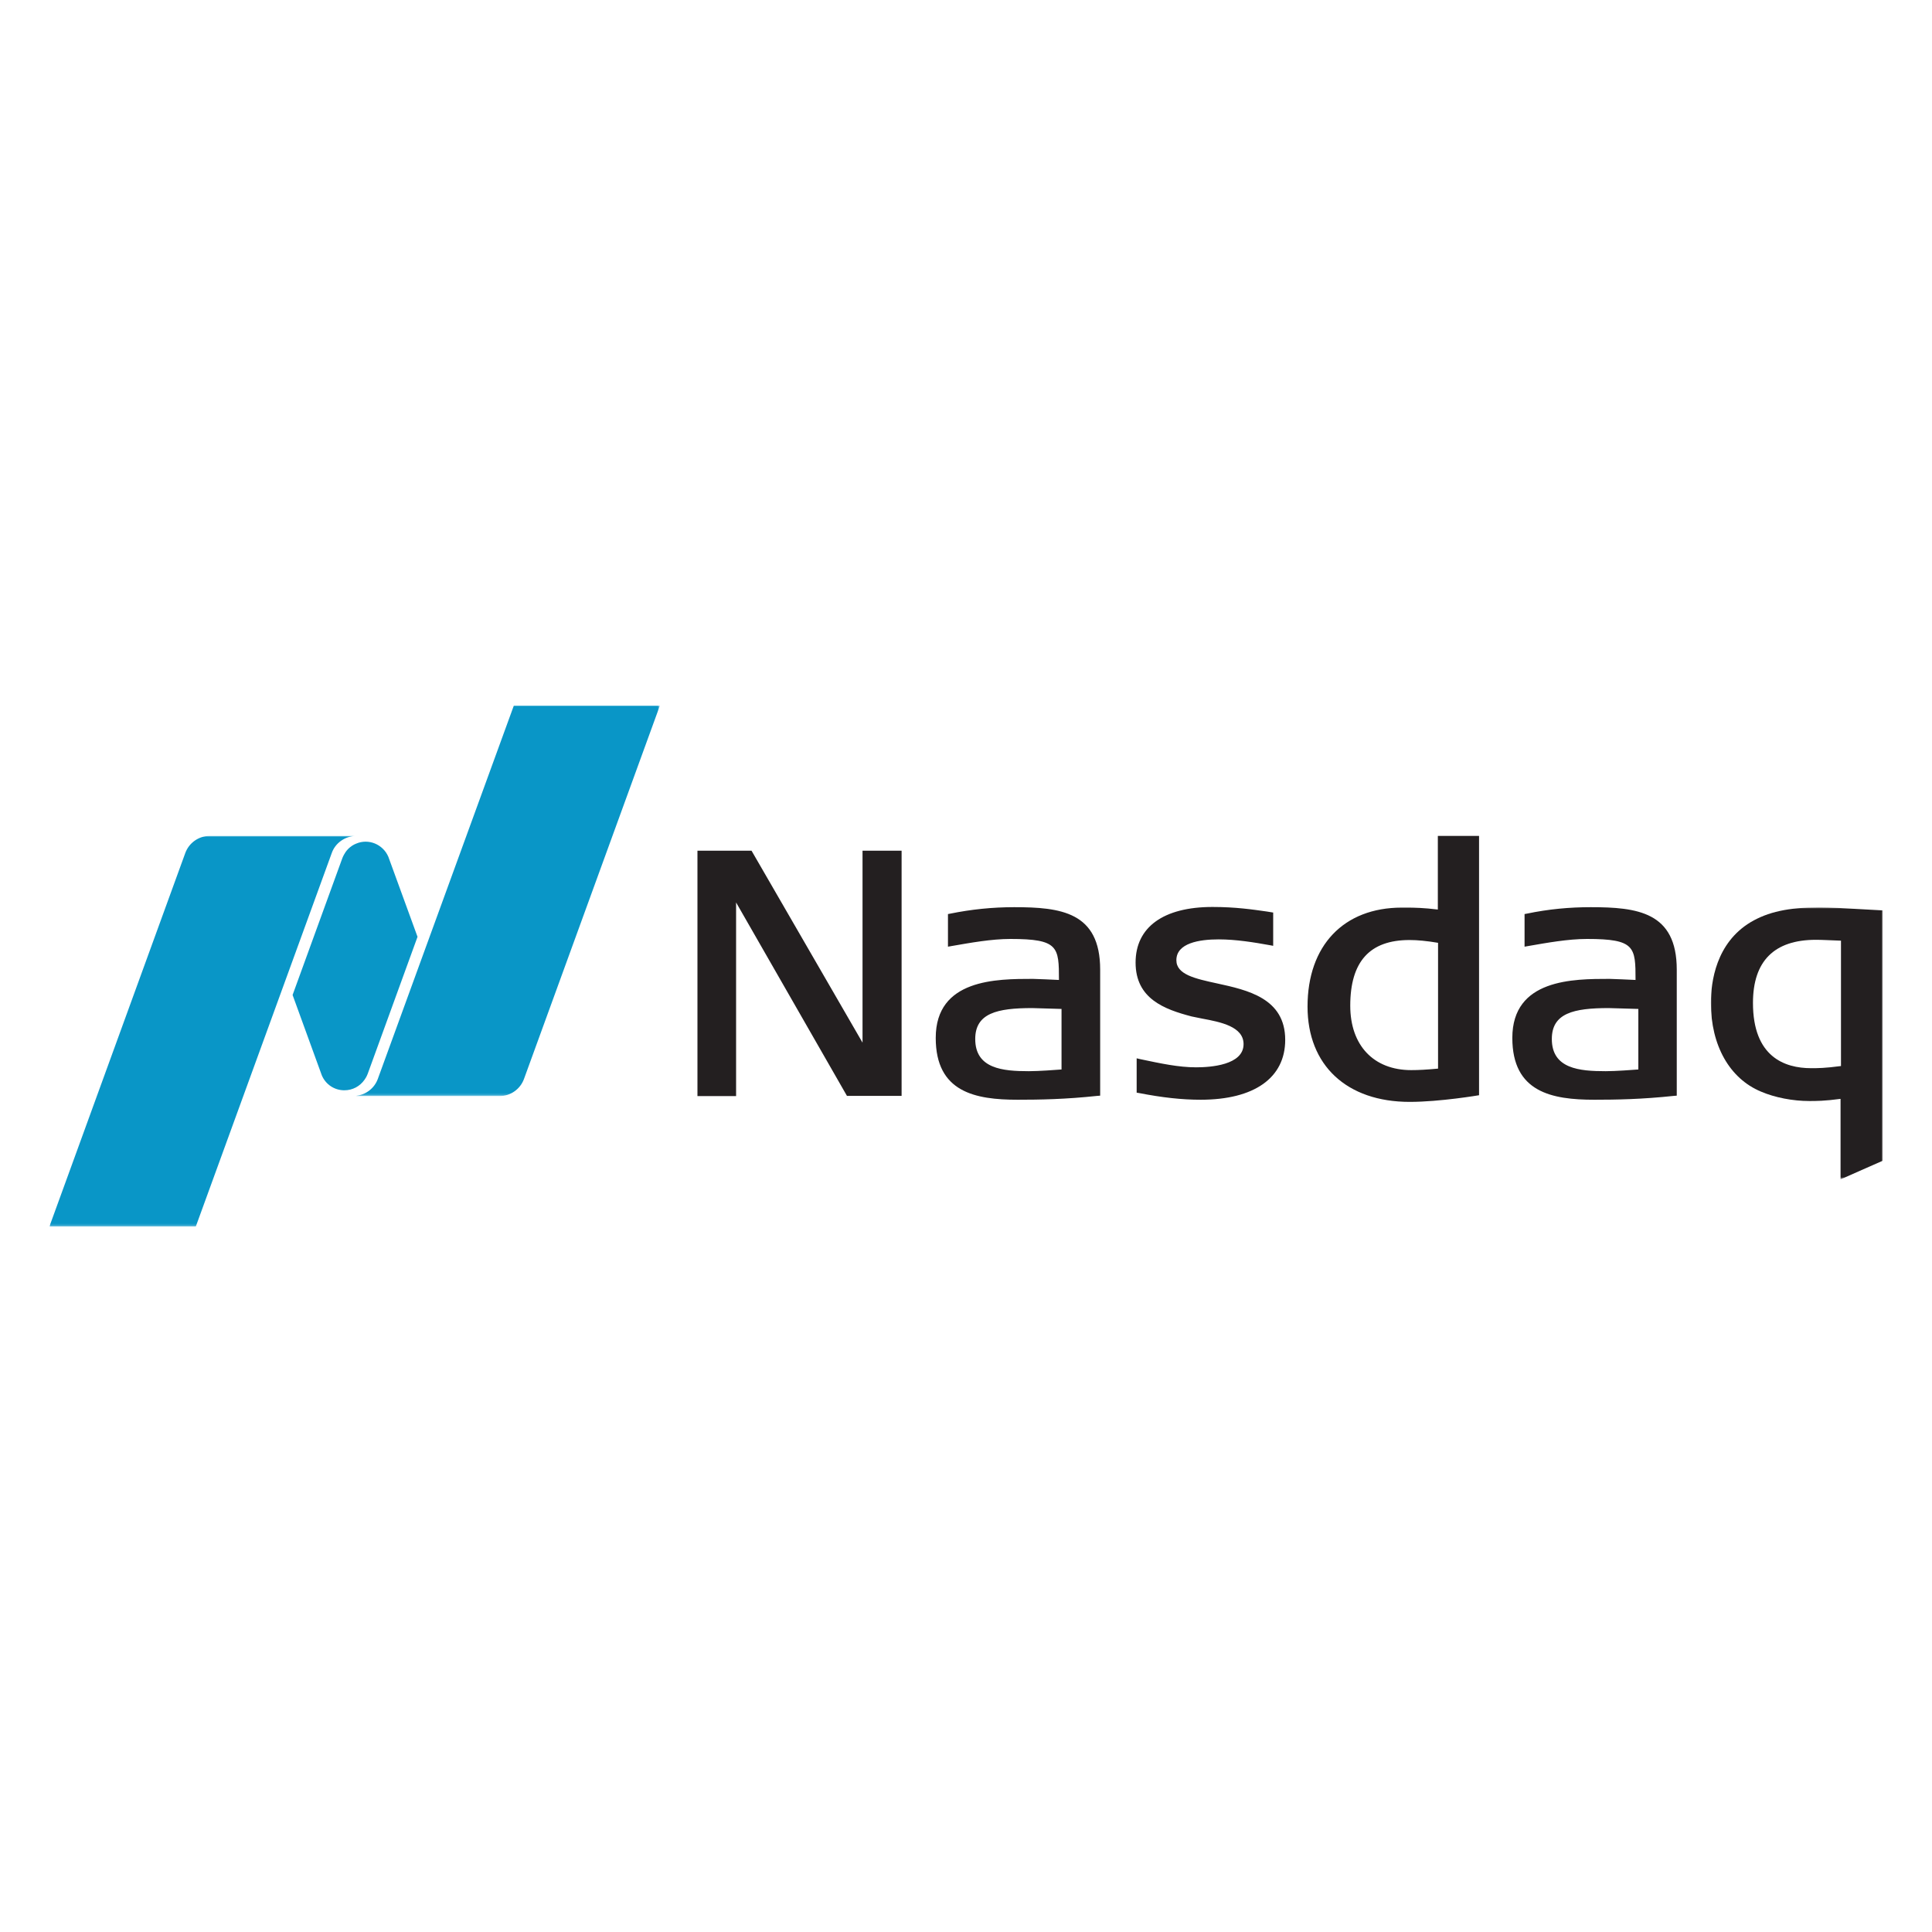
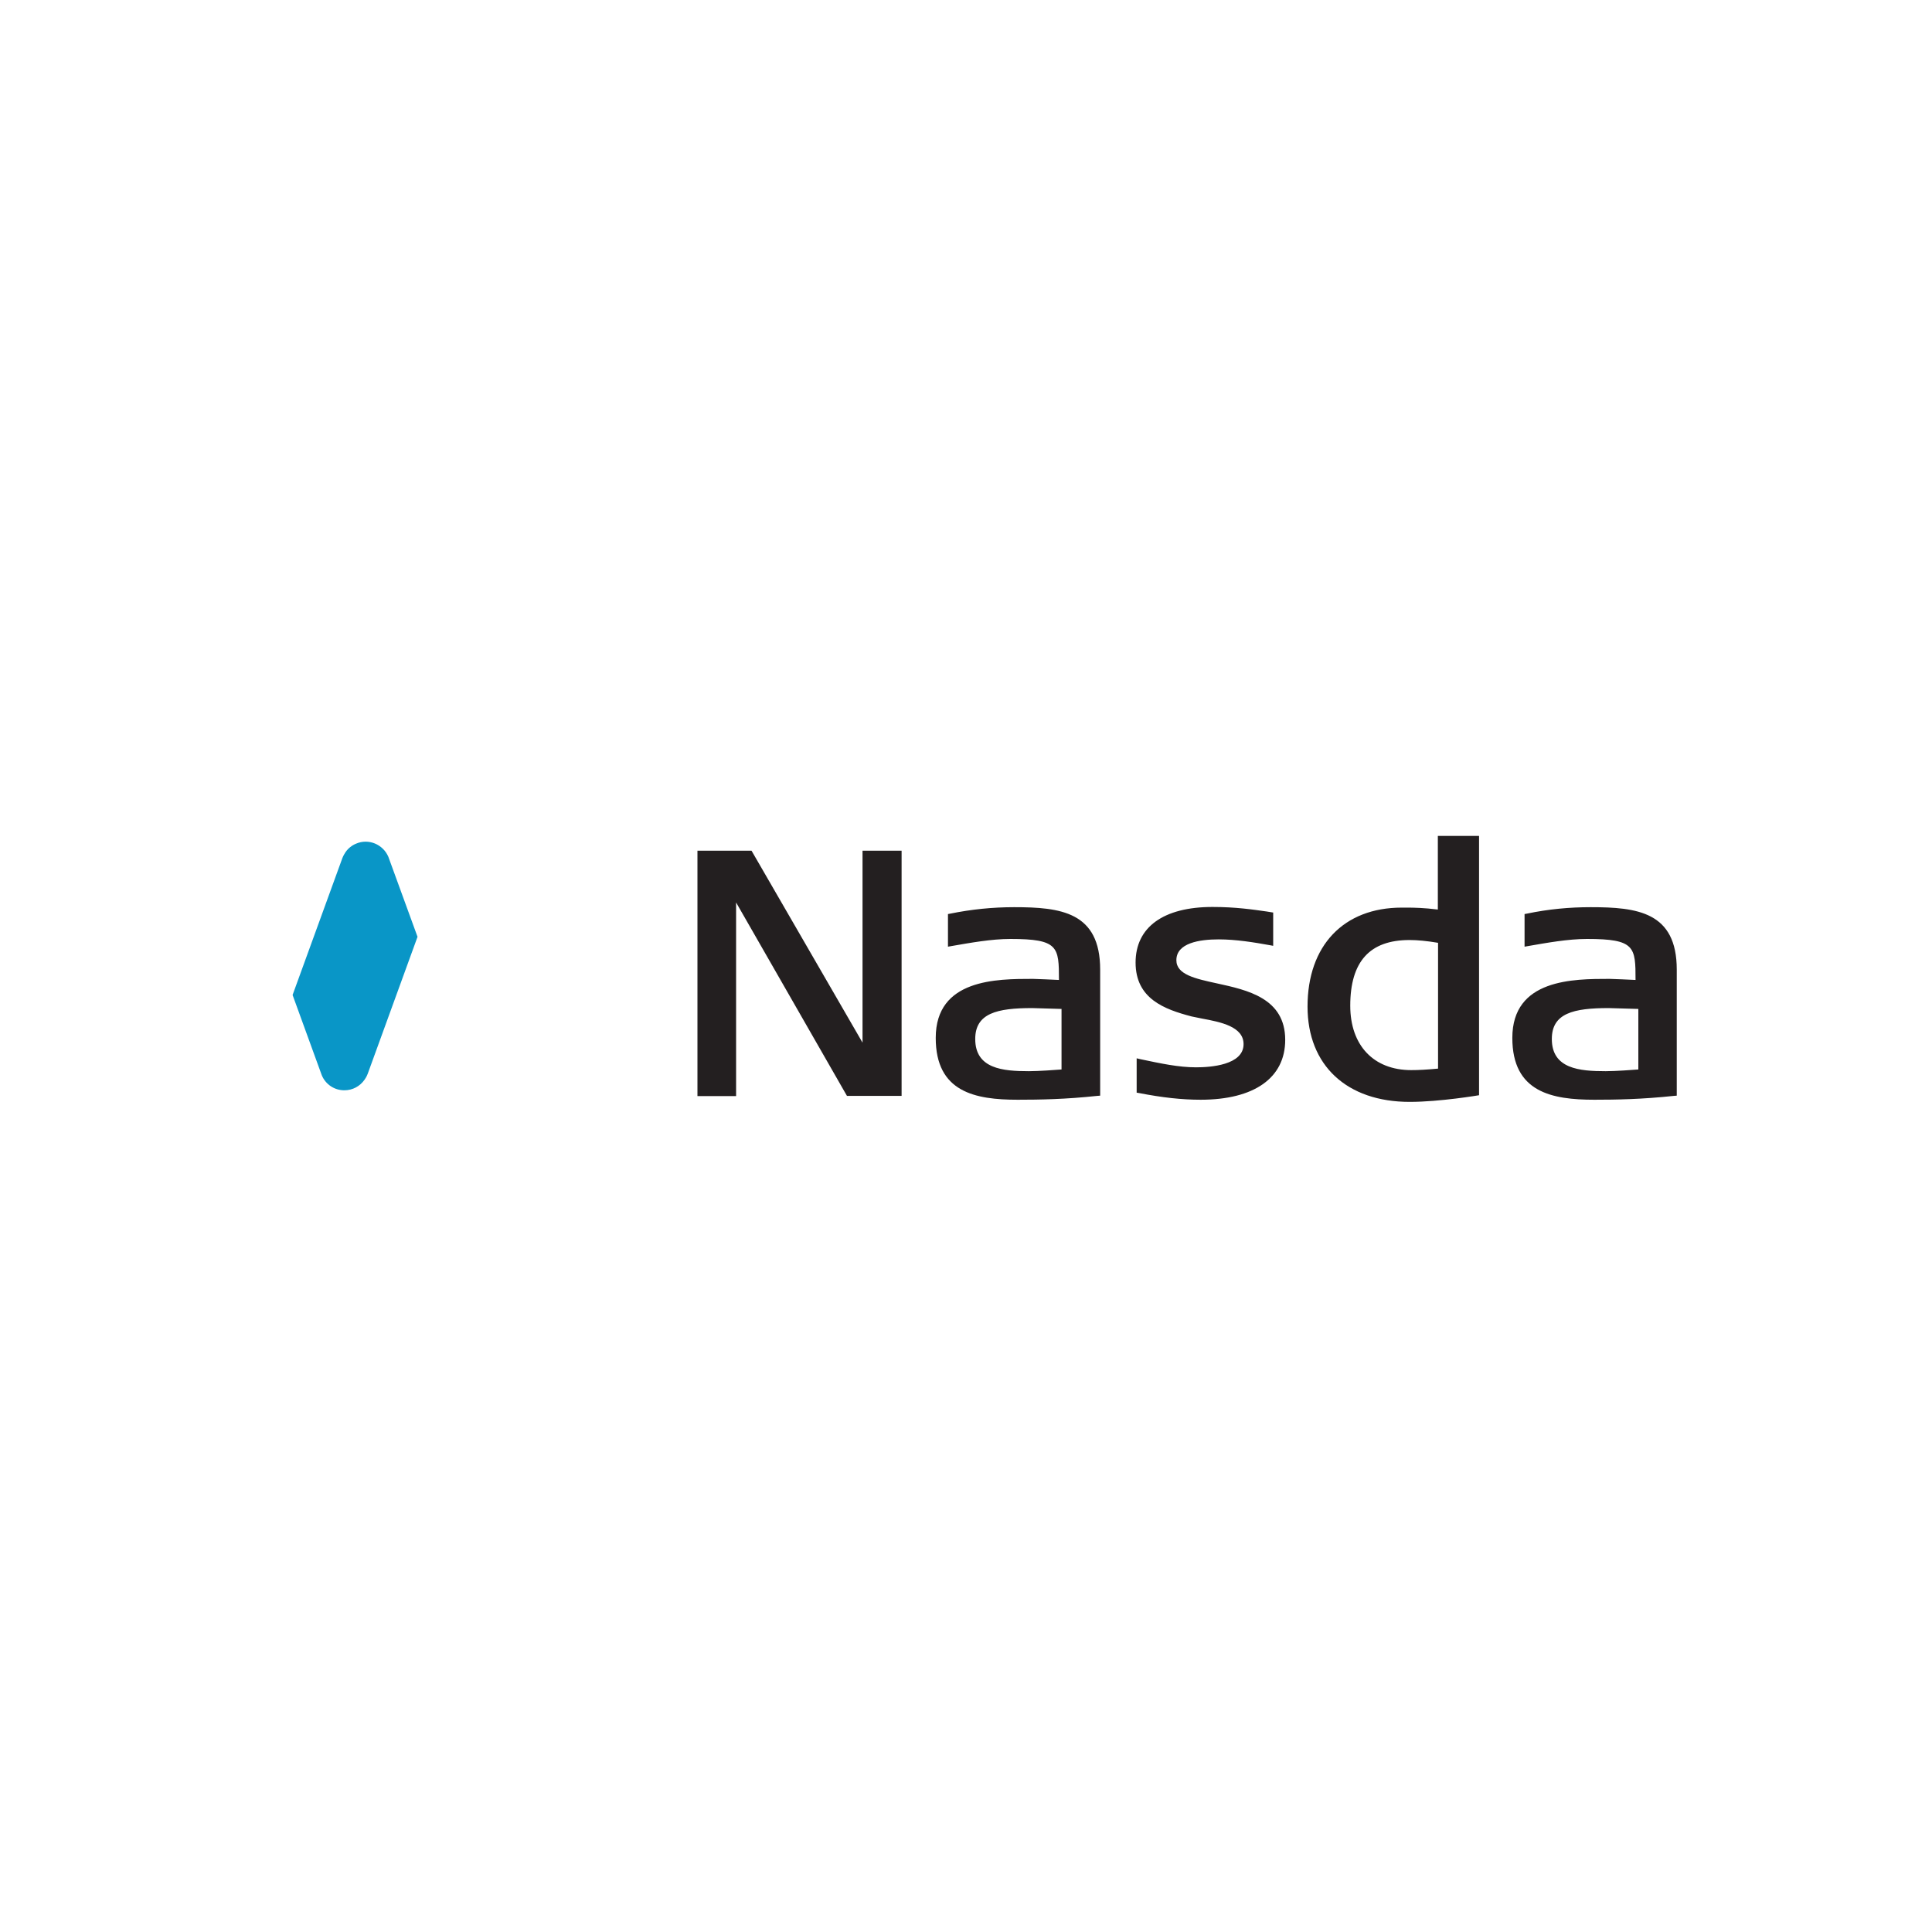
<svg xmlns="http://www.w3.org/2000/svg" version="1.1" id="Layer_1" x="0px" y="0px" viewBox="0 0 900 900" style="enable-background:new 0 0 900 900;" xml:space="preserve">
  <style type="text/css">
	.st0{fill:#231F20;}
	.st1{filter:url(#Adobe_OpacityMaskFilter);}
	.st2{fill-rule:evenodd;clip-rule:evenodd;fill:#FFFFFF;}
	.st3{mask:url(#b_00000169559096994831093800000002337986452421389738_);fill:#231F20;}
	.st4{filter:url(#Adobe_OpacityMaskFilter_00000068641861043614549810000017128615998455389371_);}
	.st5{mask:url(#d_00000176008189528351137270000004442972922513320631_);fill:#0996C7;}
	.st6{fill:#0996C7;}
	.st7{filter:url(#Adobe_OpacityMaskFilter_00000166644191821569021870000009574872712383543995_);}
	.st8{mask:url(#f_00000025426385985193110700000004001123427059408034_);fill:#0996C7;}
</style>
  <g>
    <path class="st0" d="M656.7,513.3c-29.3,0-47.6-17-47.6-44.4c0-28.4,16.8-46.1,43.9-46.1h2.3c3.4,0,8.1,0.1,14.5,0.9v-34.3H689   v120.8C689,510.2,670.8,513.3,656.7,513.3 M656.6,437.9c-18.5,0-27.6,10-27.6,30.6c0,18.5,10.9,30,28.4,30c3.4,0,7.2-0.2,12.5-0.7   v-58.6C664.6,438.3,660.3,437.9,656.6,437.9 M394.6,510.6l-51.7-90.2l0,90.2h-18V396.3h25.2l51.7,89.4l0-89.4H420v114.2H394.6z    M559.3,512.3c-8.7,0-17.8-1-28.6-3.1l-1.2-0.2v-16l1.7,0.4c9.5,2,17.8,3.8,26,3.8c6.6,0,22.1-1,22.1-10.8   c0-8.2-10.7-10.3-19.3-11.9l-0.5-0.1c-1.6-0.3-3.1-0.6-4.4-0.9c-12.6-3.3-26.1-8.2-26.1-25.1c0-16.5,13-25.9,35.8-25.9   c10.9,0,18.8,1.2,25.2,2.1l3.1,0.5v15.5l-1.6-0.3c-7.2-1.3-15.7-2.7-23.8-2.7c-9,0-19.7,1.7-19.7,9.7c0,6.7,8.8,8.6,18.9,10.8   c14.2,3.1,31.8,6.9,31.8,26.3C598.7,502.1,584.3,512.3,559.3,512.3 M742.7,512.3c-19.8,0-38.2-3.5-38.2-28.8   c0-27.5,28.4-27.5,45.3-27.5c1.7,0,9.7,0.4,12.1,0.5c0-15.4-0.2-19.1-22.6-19.1c-8.9,0-18.7,1.8-27.4,3.3l-1.7,0.3v-15.2l1.1-0.2   c10.1-2.1,19.8-3,29.7-3c21.7,0,40.1,2.2,40.1,29.1v58.7l-1.3,0.1C764.8,512.1,752.9,512.3,742.7,512.3 M749.4,469.6   c-16.4,0-26.5,2.4-26.5,14.4c0,13.9,12.9,15,25.1,15c4.5,0,12.7-0.6,15.2-0.8v-28.2C759.6,469.9,750.5,469.6,749.4,469.6    M474.1,512.3c-19.8,0-38.2-3.5-38.2-28.8c0-27.5,28.4-27.5,45.3-27.5c1.7,0,9.7,0.4,12.1,0.5c0-15.4-0.2-19.1-22.6-19.1   c-8.9,0-18.7,1.8-27.4,3.3l-1.7,0.3v-15.2l1.1-0.2c9.8-2,19.7-3,29.7-3c21.7,0,40.1,2.2,40.1,29.1v58.7l-1.3,0.1   C496.3,512.1,484.3,512.3,474.1,512.3 M480.8,469.6c-16.3,0-26.5,2.4-26.5,14.4c0,13.9,12.9,15,25,15c4.5,0,12.7-0.6,15.2-0.8   v-28.2C491,469.9,481.9,469.6,480.8,469.6" />
    <g transform="translate(139 16)">
      <defs>
        <filter id="Adobe_OpacityMaskFilter" filterUnits="userSpaceOnUse" x="657.9" y="406.8" width="80.1" height="126.6">
          <feColorMatrix type="matrix" values="1 0 0 0 0  0 1 0 0 0  0 0 1 0 0  0 0 0 1 0" />
        </filter>
      </defs>
      <mask maskUnits="userSpaceOnUse" x="657.9" y="406.8" width="80.1" height="126.6" id="b_00000169559096994831093800000002337986452421389738_">
        <g class="st1">
-           <path id="a_00000063622864413892799120000011668605126245822868_" class="st2" d="M654.7,401.3H738v133.1h-83.3V401.3z" />
-         </g>
+           </g>
      </mask>
      <path class="st3" d="M718.4,533.4v-37.5c-7.5,1-11.4,1-14.6,1c-7.6,0-16-1.6-22.5-4.4c-14.6-6.1-23.3-21.5-23.3-41.3    c0-9.9,2.4-27.9,18.5-37.6c8.1-4.8,17.6-6.9,31.9-6.9c5.1,0,12.1,0.4,18.8,0.8l10.9,0.6v116.6C738,524.7,718.4,533.4,718.4,533.4z     M706.9,421.8c-19.4,0-29.3,9.9-29.3,29.4c0,25.1,14.7,30.4,27.1,30.4c3,0,6.4,0,13.9-1v-58.4C712.7,422,710,421.8,706.9,421.8    L706.9,421.8z" />
    </g>
    <g transform="translate(25)">
      <defs>
        <filter id="Adobe_OpacityMaskFilter_00000136390987807326531040000000621601426600531128_" filterUnits="userSpaceOnUse" x="140.9" y="328.6" width="141.6" height="181.9">
          <feColorMatrix type="matrix" values="1 0 0 0 0  0 1 0 0 0  0 0 1 0 0  0 0 0 1 0" />
        </filter>
      </defs>
      <mask maskUnits="userSpaceOnUse" x="140.9" y="328.6" width="141.6" height="181.9" id="d_00000176008189528351137270000004442972922513320631_">
        <g style="filter:url(#Adobe_OpacityMaskFilter_00000136390987807326531040000000621601426600531128_);">
          <path id="c_00000175315574571140852290000003663306714533854911_" class="st2" d="M136.7,328.6h149.7v182.9H136.7V328.6z" />
        </g>
      </mask>
-       <path class="st5" d="M214.4,328.6L151,502.6c-1.6,4.4-5.6,7.4-10.2,7.9v0.1h66.9c5.2,0,9.7-3.3,11.4-8l63.3-173.9H214.4z" />
    </g>
    <path class="st6" d="M160.4,507.9c3.9,0,7.3-1.9,9.4-4.9c0.2-0.3,1-1.4,1.5-2.8l23.2-63.8l-13.6-37.3c-2.5-5.8-9.2-8.6-15-6.1   c-2,0.8-3.7,2.2-4.9,3.9c-0.2,0.3-1.1,1.7-1.5,2.8l-23.2,63.8l13.6,37.4C151.7,505.2,155.8,507.9,160.4,507.9" />
    <g transform="translate(-1 10)">
      <defs>
        <filter id="Adobe_OpacityMaskFilter_00000126312843758606549920000004036195374603638409_" filterUnits="userSpaceOnUse" x="24" y="379.4" width="142.4" height="181.9">
          <feColorMatrix type="matrix" values="1 0 0 0 0  0 1 0 0 0  0 0 1 0 0  0 0 0 1 0" />
        </filter>
      </defs>
      <mask maskUnits="userSpaceOnUse" x="24" y="379.4" width="142.4" height="181.9" id="f_00000025426385985193110700000004001123427059408034_">
        <g style="filter:url(#Adobe_OpacityMaskFilter_00000126312843758606549920000004036195374603638409_);">
-           <path id="e_00000095333222829775309050000014953106406320977583_" class="st2" d="M18.5,374h149.7v187.4H18.5V374z" />
-         </g>
+           </g>
      </mask>
      <path class="st8" d="M166.4,379.4H98.7c-5.2,0-9.7,3.3-11.4,8L24,561.4h68.2l63.3-173.9C157.1,382.8,161.5,379.7,166.4,379.4    L166.4,379.4z" />
    </g>
  </g>
</svg>